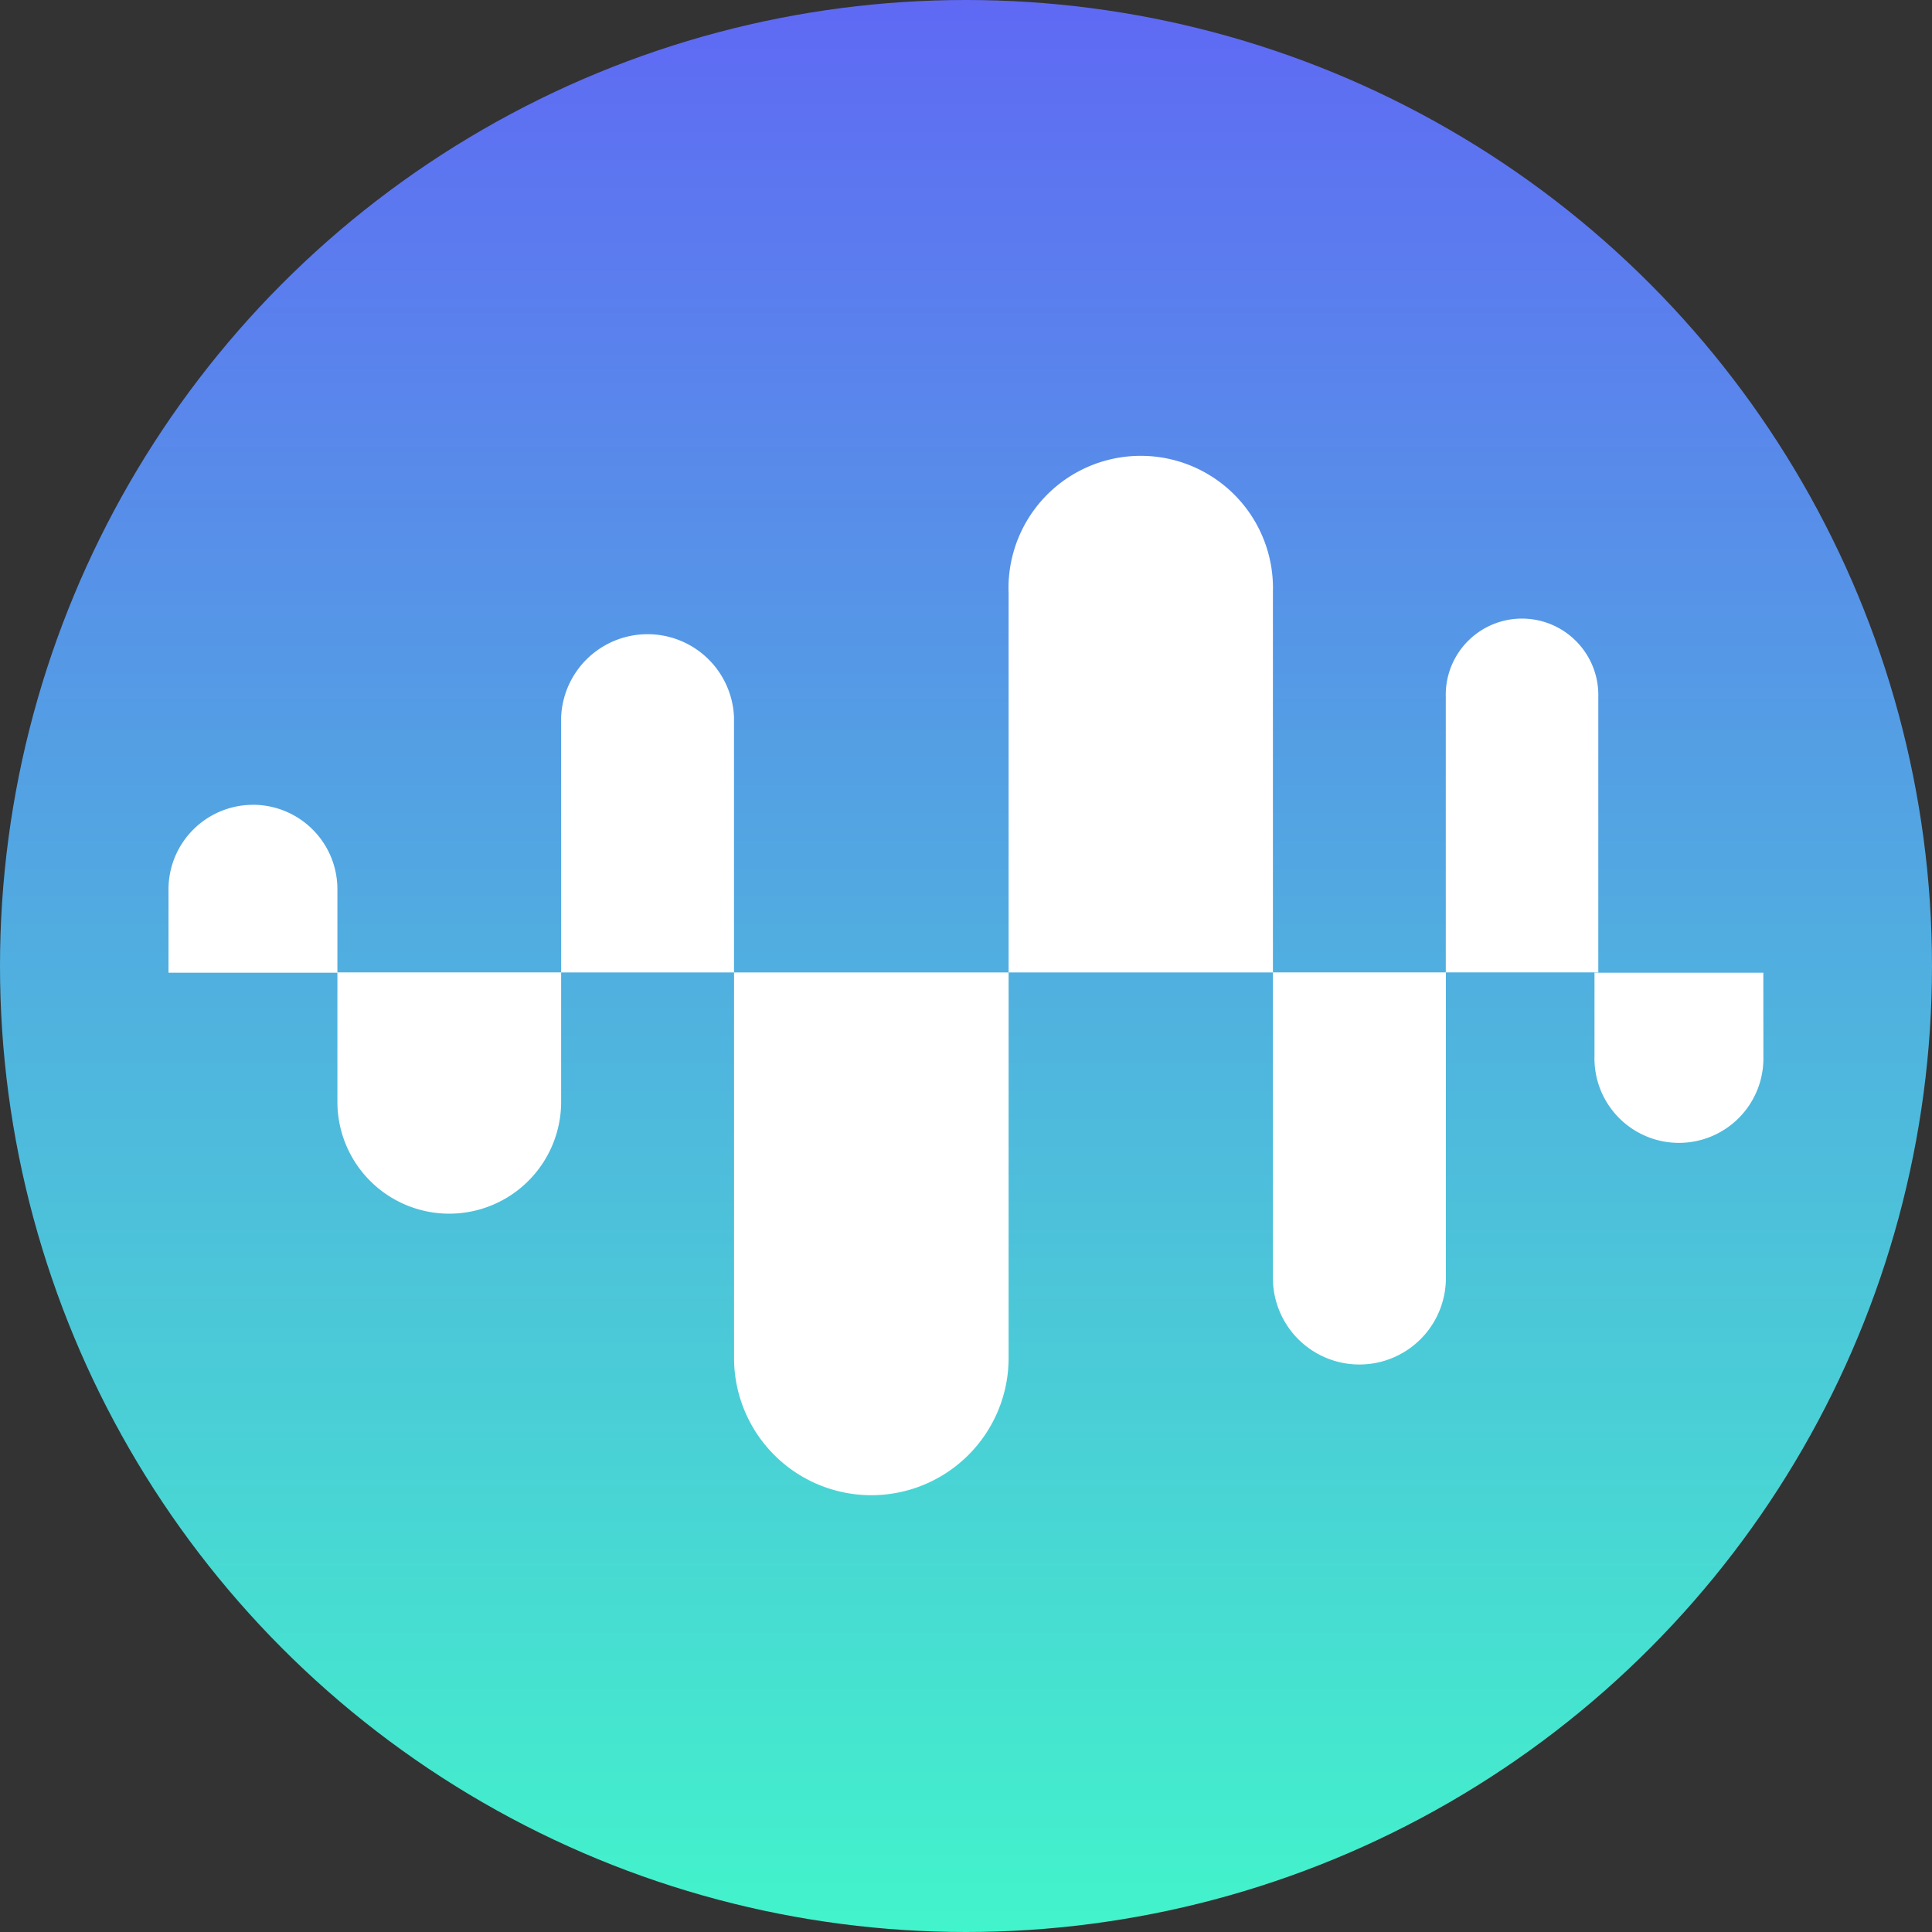
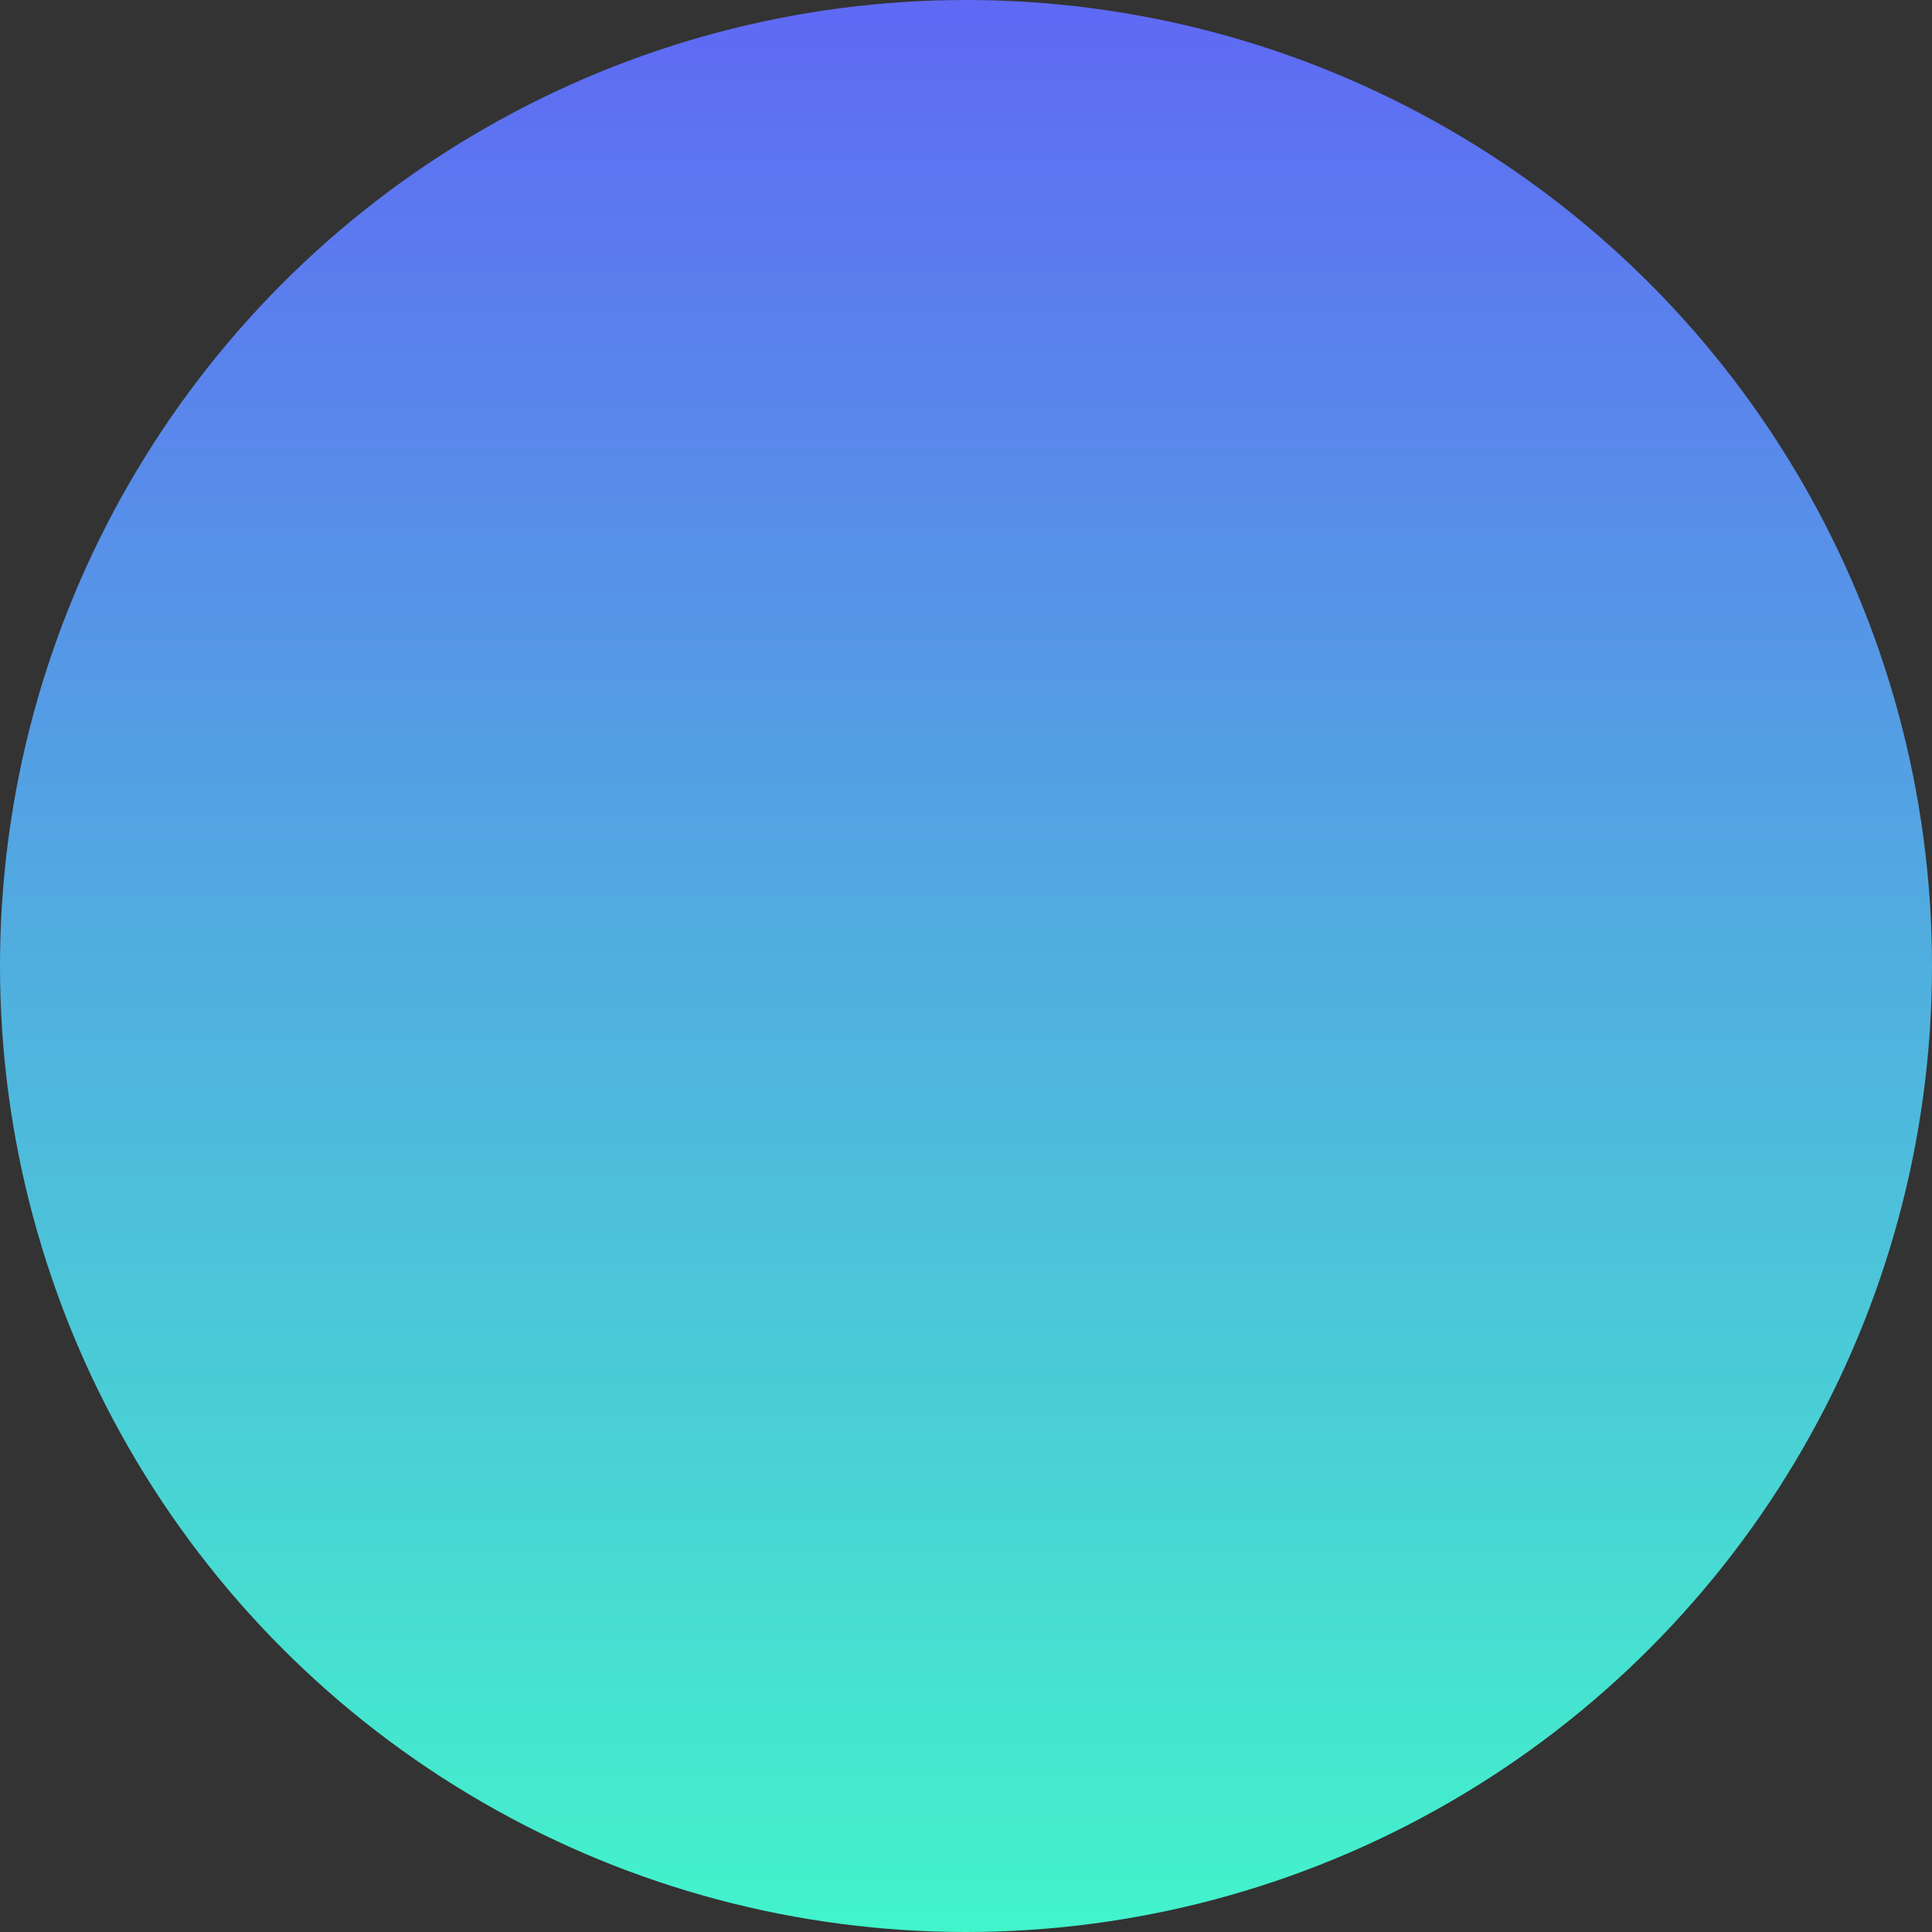
<svg xmlns="http://www.w3.org/2000/svg" width="36" height="36" fill="none">
  <rect width="100%" height="100%" fill="#333333" stroke="none" />
  <circle cx="18" cy="18" r="18" fill="url(#a)" />
-   <path fill-rule="evenodd" clip-rule="evenodd" d="M18.793 11.028a2.464 2.464 0 1 1 4.926 0v7.091h3.221v-5.136a1.42 1.42 0 0 1 2.438-1.026 1.421 1.421 0 0 1 .404 1.026v5.136h-2.84v5.695a1.611 1.611 0 0 1-3.223 0V18.12h-4.925v7.183a2.558 2.558 0 1 1-5.116 0v-7.183h5.116v-7.091Zm-8.337 2.332a1.612 1.612 0 0 1 3.221 0v4.76h-3.221v-4.76Zm-2.084 9.255a2.085 2.085 0 0 0 2.084-2.084v-2.412H6.287v2.412a2.084 2.084 0 0 0 2.085 2.084Zm24.486-2.933a1.574 1.574 0 1 1-3.147 0v-1.557h3.146l.001 1.556ZM4.713 14.997A1.574 1.574 0 0 0 3.14 16.57v1.555h3.147V16.57a1.574 1.574 0 0 0-1.573-1.574v.001Z" fill="#fff" />
  <defs>
    <linearGradient id="a" x1="18" y1="0" x2="18" y2="36" gradientUnits="userSpaceOnUse">
      <stop stop-color="#5F69F4" />
      <stop offset="1" stop-color="#42F4CB" />
    </linearGradient>
  </defs>
</svg>